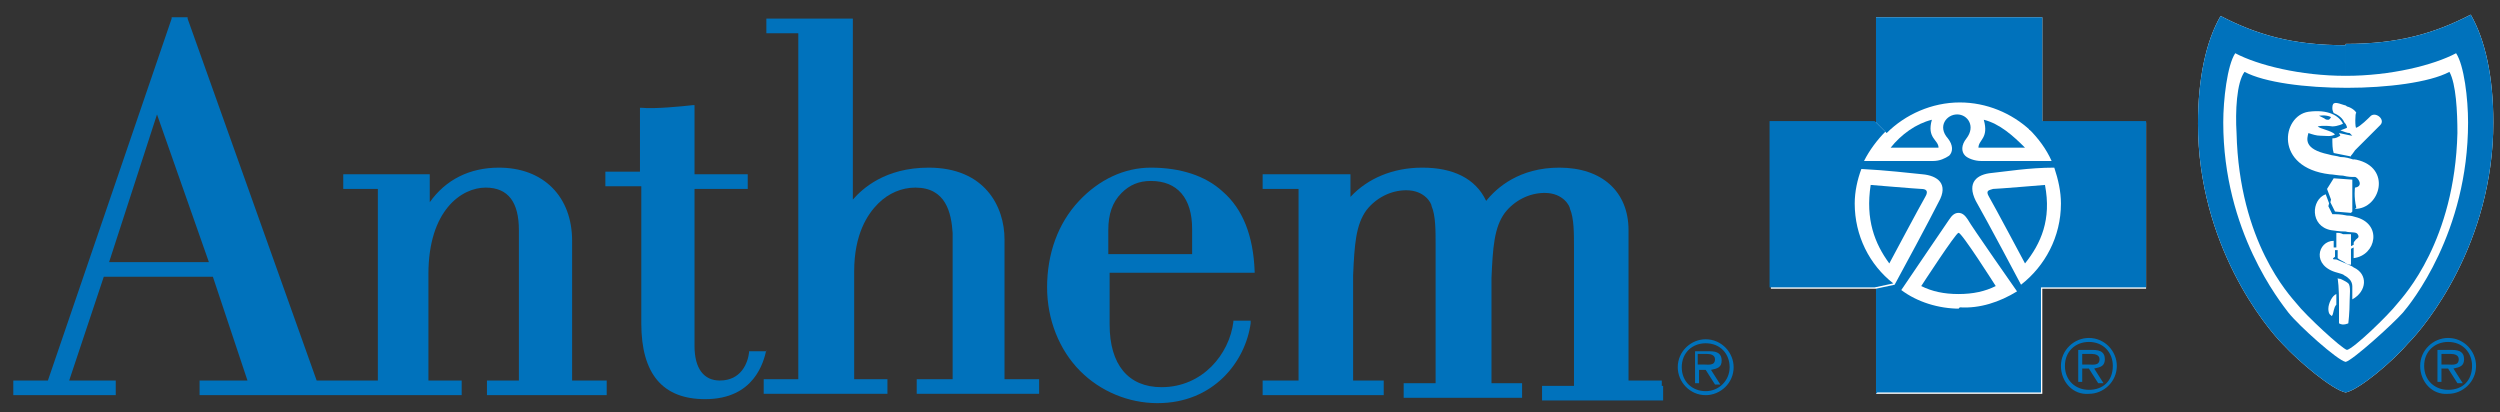
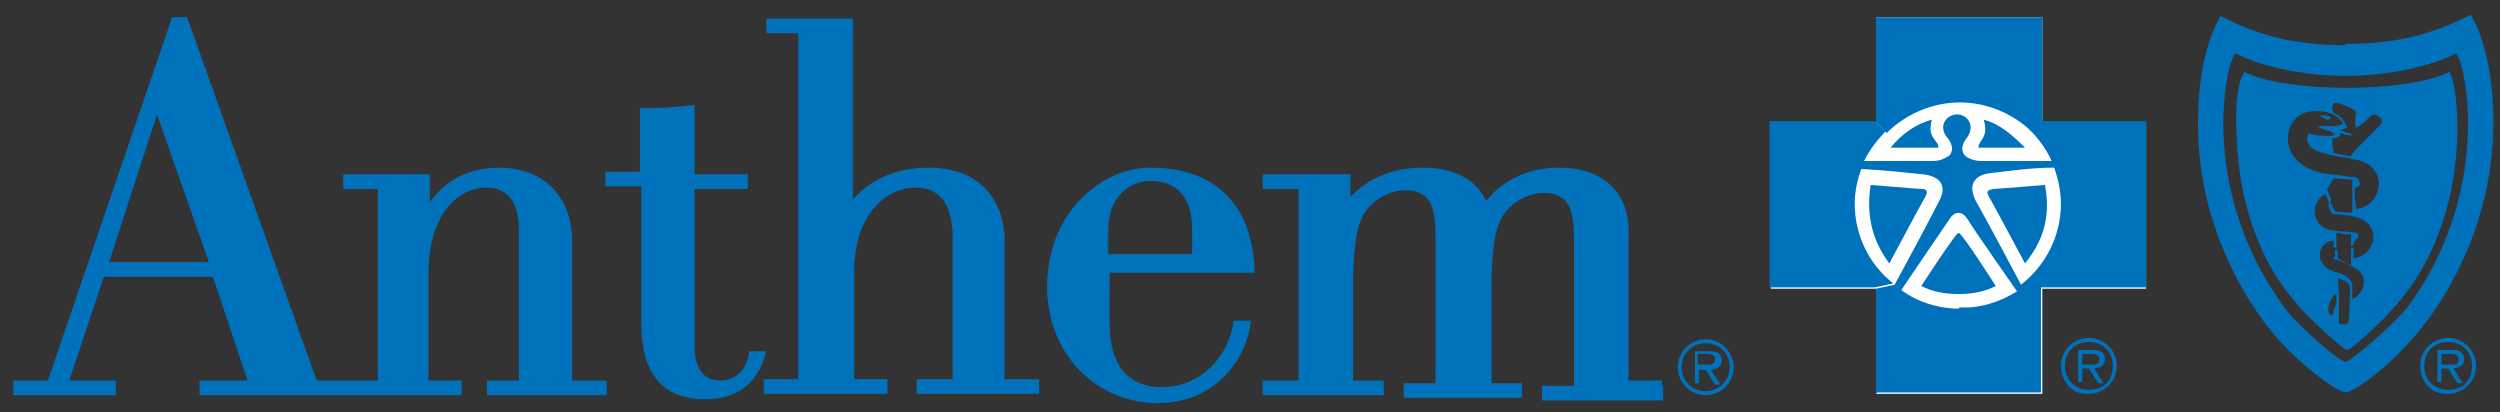
<svg xmlns="http://www.w3.org/2000/svg" id="Layer_1" viewBox="0 0 187.9 31" style="enable-background:new 0 0 187.9 31">
  <rect x="0" y="0" width="187.9" height="31" fill="#333333" stroke="none" />
  <style>.st0{fill:#fff}.st1{fill:#0072bc}</style>
  <g>
-     <path class="st0" d="M176.3 29.5c-1-.2-3.5-2.3-4.7-3.6-1.3-1.3-6.4-7.5-6.4-16.6.0-3.4.6-6.2 1.7-8.1 2.7 1.4 5.4 2.2 9.4 2.2v2.3c-3.4.0 3.4.0.0.0V3.3c4 0 6.7-.8 9.4-2.2 1.1 1.9 1.7 4.7 1.7 8.1.0 9.1-5.1 15.3-6.4 16.6C179.8 27.2 177.3 29.3 176.3 29.5z" />
-   </g>
+     </g>
  <path class="st0" d="M161.3 9.2H153.5V1.3H141V9.2H133.1V21.7H141V29.6h12.5V21.7H161.3z" />
  <g>
    <g>
      <path class="st1" d="M91.9 14.4c-1.3-1.2-3.2-1.8-5.4-1.8-2 0-3.9.9-5.4 2.5-1.6 1.7-2.4 4-2.4 6.5.0 2.4.9 4.7 2.5 6.3 1.5 1.5 3.6 2.4 5.8 2.4 4.2.0 6.6-3.1 7-6v-.2h-.2-1-.1v.1c-.3 2.4-2.3 4.9-5.4 4.9-2.5.0-3.9-1.7-3.9-4.7.0.0.0-3.3.0-3.9h10.8.1v-.1C94.2 17.7 93.4 15.7 91.9 14.4zM89.6 19.1h-6.3c0-.4.0-1.8.0-1.8.0-1.2.3-2.1 1-2.8.6-.6 1.3-.9 2.2-.9 2 0 3.1 1.3 3.1 3.6C89.6 17.4 89.6 18.7 89.6 19.1z" />
      <path class="st1" d="M57.6 26.4h-.2-1-.1v.1c-.1.8-.6 2.1-2.2 2.1-1.2.0-1.9-.9-1.9-2.6.0.0.0-10.5.0-11.8h3.9.1v-.1-.9-.1h-.1-3.9v-5V7.9h-.1c-.9.1-2.9.3-3.9.2h-.1v.1 4.7h-2.5-.1v.1.9.1h.1 2.6v10.3c0 3.8 1.6 5.7 4.8 5.7 3.7.0 4.4-2.8 4.6-3.7L57.6 26.4z" />
      <path class="st1" d="M43 28.6V18.1c0-1.6-.5-3-1.5-4-1-1-2.4-1.5-4-1.5-2.2.0-4 .9-5.2 2.6v-2-.1h-.1-6.3-.1v.1.9.1h.1 2.5v14.4h-4.6L14.1 1.4v-.1H14h-1-.1v.1L3.6 28.6H1.1 1v.1.9.1h.1 7.5.1v-.1-.9-.1H8.6 5.2l2.6-7.8H16l2.6 7.8h-3.5H15v.1.9.1h.1 19.5.1v-.1-.9-.1h-.1-2.4v-8c0-4.8 2.5-6.5 4.3-6.5 1.7.0 2.5 1.1 2.5 3.2.0.0.0 10 0 11.3h-2.3-.1v.1.9.1h.1 8.8.1v-.1-.9-.1h-.1H43zM11.8 8.6l3.9 11.1H8.2L11.8 8.6z" />
      <path class="st1" d="M75.5 28.6V18c0-2.5-1.5-5.4-5.7-5.4-3.3.0-5 1.6-5.7 2.4V1.5 1.4h-.1-6.3-.1v.1.9.1h.1 2.3v26h-2.5-.1v.1.9.1h.1 9.1.1v-.1-.9-.1h-.1-2.4v-8.1c0-2.8 1-4.3 1.8-5.1.8-.8 1.8-1.2 2.8-1.2 2.3.0 2.7 1.9 2.8 3.4.0.0.0 9.8.0 11H69h-.1v.1.9.1H69h9 .1v-.1-.9-.1H78 75.5z" />
      <path class="st1" d="M124.9 28.6h-2.5V17.3c0-2.9-2-4.7-5.2-4.7-3 0-4.7 1.5-5.5 2.5-.8-1.7-2.5-2.5-4.8-2.5-2.2.0-4.1.8-5.4 2.2v-1.6-.1h-.1H95h-.1v.1.9.1h.1 2.6v14.4H95h-.1v.1.9.1H95h8.9.1v-.1-.9-.1h-.1-2.2v-7.9c.1-2.3.2-3.8 1-4.9.7-.9 1.8-1.5 3-1.5 1.4.0 1.9 1 1.9 1.2.3.7.3 1.8.3 2.9v10.4h-2.3-.1v.1.9.1h.1 8.7.1v-.1-.9-.1h-.1-2.2v-7.9c.1-2.3.2-3.8 1-4.9.7-.9 1.8-1.5 3-1.5 1.4.0 1.9 1 1.9 1.2.3.7.3 1.8.3 2.9v10.4H116h-.1v.1.9.1h.1 8.9.1v-.1-.9-.1H124.9z" />
    </g>
    <g>
      <g>
        <path class="st1" d="M126.1 27.6c0-1.2 1-2.1 2.1-2.1 1.2.0 2.1 1 2.1 2.1.0 1.2-1 2.1-2.1 2.1C127 29.7 126.1 28.7 126.1 27.6zM130 27.6c0-1-.7-1.8-1.8-1.8-1 0-1.8.7-1.8 1.8.0 1.1.8 1.8 1.8 1.8C129.2 29.4 130 28.6 130 27.6zM127.7 28.8h-.3v-2.4h1.1c.6.0.9.2.9.7.0.5-.3.6-.8.7l.7 1.1h-.4l-.7-1.1h-.5v1zM128.1 27.4c.3.0.8.1.8-.4.0-.3-.3-.4-.6-.4h-.7v.8H128.1z" />
      </g>
    </g>
  </g>
  <g>
    <path class="st1" d="M154.9 27.5c0-1.2 1-2.1 2.1-2.1 1.2.0 2.1 1 2.1 2.1.0 1.2-1 2.1-2.1 2.1C155.8 29.7 154.9 28.7 154.9 27.5zM158.8 27.5c0-1-.7-1.8-1.8-1.8-1 0-1.8.7-1.8 1.8.0 1.1.8 1.8 1.8 1.8C158.1 29.3 158.8 28.6 158.8 27.5zM156.5 28.7h-.3v-2.4h1.1c.6.0.9.2.9.7.0.5-.3.6-.8.7l.7 1.1h-.4l-.7-1.1h-.5v1zM157 27.4c.3.0.8.1.8-.4.0-.3-.3-.4-.6-.4h-.7v.8H157z" />
  </g>
  <g>
    <path class="st1" d="M152.6 9.8c-1.4-1.3-3.3-2.1-5.3-2.1-2.1.0-4.1.9-5.5 2.3L141 9.2V1.3h12.5v7.9L152.6 9.8z" />
    <path class="st1" d="M148.7 11.1c0-.6.8-.7.4-2.1 1.2.3 2.2 1.2 3.1 2.1h-3.5z" />
    <path class="st1" d="M145.7 11.1h-3.6c.8-1 1.9-1.8 3.1-2.1C144.8 10.4 145.7 10.5 145.7 11.1z" />
    <path class="st1" d="M153.7 13.9c.5 2.6-.3 4.4-1.5 5.9.0.0-2.4-4.5-2.7-5-.3-.5.0-.5.3-.6C150.1 14.2 153.7 13.9 153.7 13.9z" />
    <path class="st1" d="M140.6 13.9c0 0 3.6.3 3.8.3.3.0.6.1.3.6-.3.5-2.7 5-2.7 5C140.9 18.3 140.2 16.5 140.6 13.9z" />
    <path class="st1" d="M150 21.5c-.8.4-1.7.6-2.8.6-1.1.0-2-.2-2.8-.6.0.0 2.6-4 2.8-4C147.4 17.4 150 21.5 150 21.5z" />
    <path class="st1" d="M151.6 21.9c0 0-3.5-5-3.7-5.4-.2-.3-.4-.5-.7-.5-.3.0-.5.2-.7.5-.2.3-3 4.4-3.6 5.3 1.2.9 2.8 1.4 4.4 1.4l-6.3 6.4v-7.9l1.4-.3c.5-.9 2.7-5 3.3-6.2.8-1.4-.1-2-1.2-2.1-1-.1-2.7-.3-4.6-.4-.3.8-.5 1.7-.5 2.6.0 2.4 1.1 4.6 2.9 6l-1.4.3h-7.9v-12.5h7.9l.8.8c-.6.6-1.2 1.4-1.6 2.2h5.2c.5.0.9-.2 1.2-.4.3-.3.3-.8-.1-1.3-.8-.9-.1-1.8.7-1.8.8.0 1.4.9.7 1.8-.4.5-.4 1-.1 1.3.2.2.7.4 1.2.4h5.3c-.4-.9-1-1.7-1.7-2.4l.9-.6h7.9v12.5h-7.9l-1.5-.2c1.8-1.4 3-3.6 3-6.1.0-.9-.2-1.8-.5-2.7-1.9.0-3.7.3-4.7.4-1.1.1-1.9.7-1.2 2.1.8 1.4 3.3 6.1 3.4 6.3l1.5.2v7.9H141l6.3-6.4C148.8 23.2 150.3 22.7 151.6 21.9z" />
  </g>
  <g>
    <path class="st1" d="M181.9 27.5c0-1.2 1-2.1 2.1-2.1 1.2.0 2.1 1 2.1 2.1.0 1.2-1 2.1-2.1 2.1C182.8 29.7 181.9 28.7 181.9 27.5zM185.8 27.5c0-1-.7-1.8-1.8-1.8-1 0-1.8.7-1.8 1.8.0 1.1.8 1.8 1.8 1.8C185.1 29.3 185.8 28.6 185.8 27.5zM183.5 28.7h-.3v-2.4h1.1c.6.0.9.2.9.7.0.5-.3.6-.8.7l.7 1.1h-.4l-.7-1.1h-.5v1zM184 27.4c.3.0.8.1.8-.4.0-.3-.3-.4-.6-.4h-.7v.8H184z" />
  </g>
  <g>
    <path class="st1" d="M176.3 29.5c-1-.2-3.5-2.3-4.7-3.6-1.3-1.3-6.4-7.5-6.4-16.6.0-3.4.6-6.2 1.7-8.1 2.7 1.4 5.4 2.2 9.4 2.2v2.3c-3.4.0-6.6-.8-8.3-1.7-.6.9-.9 3.5-.9 5.2.0 8.2 4.3 13.5 4.9 14.3.8 1 3.7 3.6 4.3 3.7.5-.1 3.5-2.8 4.3-3.7.6-.7 4.9-6 4.9-14.3.0-1.8-.3-4.3-.9-5.2-1.7.9-4.9 1.7-8.3 1.7V3.3c4 0 6.7-.8 9.4-2.2 1.1 1.9 1.7 4.7 1.7 8.1.0 9.1-5.1 15.3-6.4 16.6C179.8 27.2 177.3 29.3 176.3 29.5z" />
  </g>
  <g>
    <path class="st1" d="M175.2 8.8c0 0-.1.2-.2.2-.1.0-.2.0-.3-.1-.2-.1-.4-.2-.4-.2S174.8 8.6 175.2 8.8z" />
  </g>
  <g>
    <path class="st1" d="M177.1 9.6c.3-.1.9-.7 1.1-.9.4-.3 1.1.3.7.7-1.1 1.1-1.6 1.6-1.9 1.9.0.0-.2.3-.3.4v.2c.1.0.2.1.4.1 2.7.6 1.8 3.7-.1 3.7l-.3.3-1.2-.1-.4-.8-.1.4.3.6c.4.0.6.0 1.1.1.1.0.3.0.6.1 2.1.5 1.6 2.9-.1 3.1.0-.2.0-.5.0-.8l-.2.1c0 .3.0.3.0.6.0.1.0.5.0.6-.2.0-.4-.1-.5-.2-.2-.1-.4-.2-.5-.3.0.0.0-.2.0-.3v-.3h-.2c0 .2.0.3.0.5-.3.2-.1.2.1.2.2.1.5.2.7.3.2.1.5.2.6.3 1.1.5 1 1.8-.1 2.4l-.2.1c0 .9-.1 1.7-.1 1.7.0.0-.4.2-.7.0.0-.1.0-.7.0-1.3l-.2-.1c-.2.2-.2.6-.3.8.0.0-.1.1-.1.0-.2-.1-.2-.4-.2-.5.0-.4.3-1 .6-1.1v.8l.2.1c0-.5.0-1.4-.1-2.1.1.1.1.0.3.1.2.1.4.2.5.3.2.2.1.9.1 1.3l.2-.1v-1c0-.2-.1-.4-.2-.5-.1-.1-.2-.2-.4-.3-.1-.1-.2-.1-.5-.2-2-.5-1.5-2.4-.3-2.4.0.2.0.3.0.5h.2v-.4c0-.1.0-.5.0-.7.2.0.3.0.5.1.4.0.4.0.6.0.0.1.0.3.0.4.0.2.0.4.0.5l.2-.1c0-.2.0-.2.1-.3.1-.2.4-.2.2-.5-.1-.2-.6-.1-.9-.2-.2.0-.4.0-1.1-.1-1.6-.3-1.5-2.3-.4-2.7l.3.8.1-.4-.3-.8.5-.8 1.4.1v2.4l.3-.3c-.2-.8-.1-1.5-.1-1.5.7-.1.2-.8.0-.8-.3.0-.5.0-.9-.1-.3.0-.8-.1-1-.1-4.2-.5-3.6-4.4-1.6-4.7 1.5-.2 2.3.3 2.6.9.0.0-.4.2-.8.2-.7-.1-1.1.0-1.1.0.2.2 1 .3 1.3.6-.3.2-.7.1-1.1.1-.3.0-.6-.1-.9-.2-.1.4-.4 1.2 1.5 1.6.3.1.6.1.9.2.4.0.7.1 1 .2v-.2l-1.5-.3c-.1-.3-.1-.7-.1-1.1.3.0.4-.1.6-.2l-.1-.2c.5.1.9.2 1 .2l-.2-.2c-.2.0-.4-.1-.7-.2.3-.1.5-.2.5-.2s0-.2-.2-.4c-.2-.5-.8-.7-.8-.7-.1-.2-.1-.3-.1-.4.0-.5.3-.4.9-.2l.2-1.3c-3.1.0-6.2-.4-7.7-1.2-.6.8-.7 3-.6 4.6.2 8.2 4 12.2 4.5 12.8.7.9 3.4 3.4 3.8 3.5.5-.1 3.1-2.6 3.8-3.5.5-.6 4.3-4.7 4.5-12.8.0-1.6-.1-3.7-.6-4.6-1.5.8-4.7 1.2-7.7 1.2l-.2 1.3c.1.0.2.1.2.1.4.1.7.4.7.5C177 8.4 177 9.7 177.1 9.6z" />
  </g>
</svg>